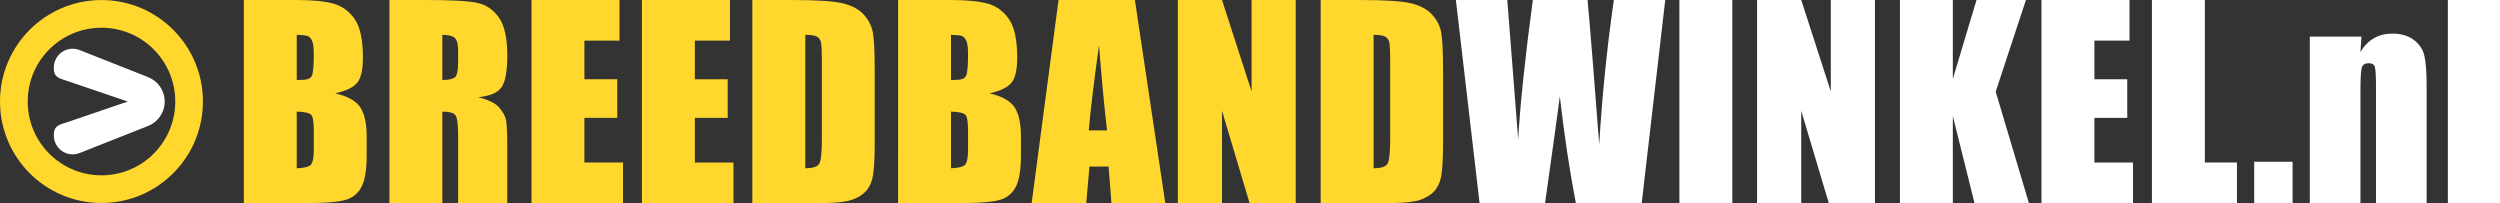
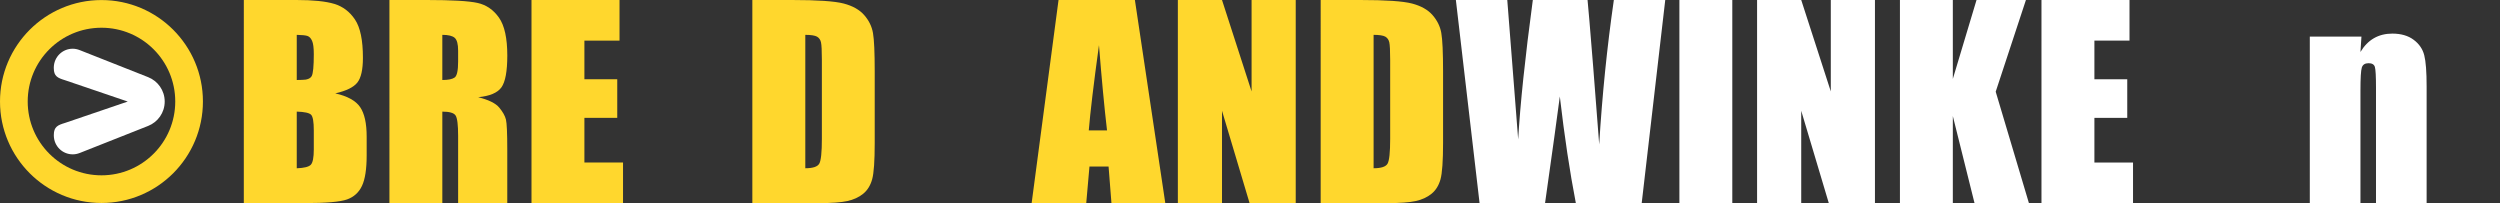
<svg xmlns="http://www.w3.org/2000/svg" enable-background="new 0 0 100 8.126" viewBox="0 0 100 8.126">
  <rect x="0" y="0" width="100" height="8.126" fill="#333333" stroke="none" />
  <g fill="#fff">
    <path d="m66.61 0-.942 8.125h-2.634c-.242-1.249-.456-2.67-.641-4.266-.088.685-.285 2.107-.591 4.266h-2.619l-.948-8.125h2.056l.222 2.833.214 2.743c.082-1.419.277-3.278.586-5.576h2.189c.026.236.101 1.129.226 2.679l.24 3.098c.119-1.972.315-3.898.586-5.777z" />
    <path d="m67.176 0h2.116v8.125h-2.116z" />
    <path d="m74.998 0v8.125h-1.846l-1.103-3.694v3.694h-1.766v-8.125h1.766l1.183 3.658v-3.658z" />
    <path d="m81.037 0-1.209 3.668 1.329 4.457h-2.176l-.868-3.483v3.483h-2.116v-8.125h2.116v3.157l.948-3.157z" />
    <path d="m81.659 0h3.521v1.625h-1.404v1.545h1.314v1.544h-1.314v1.786h1.545v1.625h-3.662z" />
-     <path d="m88.194 0v6.5h1.284v1.625h-3.401v-8.125z" />
-     <path d="m90.168 6.47h1.535v1.655h-1.535z" />
    <path d="m94.458 1.465-.04.614c.147-.245.327-.429.539-.551s.457-.184.735-.184c.347 0 .632.082.852.246.221.164.363.371.426.62.064.249.095.665.095 1.247v4.668h-2.025v-4.609c0-.458-.015-.737-.045-.838-.03-.1-.114-.15-.251-.15-.144 0-.234.058-.271.173s-.055.424-.055.925v4.499h-2.026v-6.66z" />
-     <path d="m97.914 0h2.086v8.125h-2.086z" />
+     <path d="m97.914 0h2.086h-2.086z" />
  </g>
  <g fill="#ffd72d">
    <path d="m9.753 0h2.106c.665 0 1.169.052 1.512.155.343.104.619.313.83.629s.316.825.316 1.527c0 .475-.075.806-.224.993s-.443.331-.882.431c.489.11.821.294.995.55s.261.649.261 1.178v.753c0 .549-.063.956-.188 1.22s-.325.445-.599.542-.836.146-1.685.146h-2.442zm2.117 1.394v1.806c.089-.003.158-.005.208-.005.204 0 .334-.051.39-.153s.084-.394.084-.875c0-.254-.023-.432-.069-.534s-.106-.166-.18-.193c-.075-.027-.219-.042-.433-.046zm0 3.07v2.267c.293-.01.48-.057.561-.14s.121-.288.121-.616v-.756c0-.347-.036-.557-.109-.63-.073-.074-.264-.115-.573-.125z" />
    <path d="m15.577 0h1.495c.996 0 1.671.039 2.024.116s.64.274.863.59c.222.316.333.821.333 1.514 0 .633-.079 1.058-.236 1.276s-.467.348-.929.392c.418.104.699.242.843.416s.233.333.268.479c.035.145.053.546.053 1.201v2.142h-1.966v-2.699c0-.435-.034-.704-.101-.807-.067-.104-.244-.155-.531-.155v3.661h-2.116zm2.116 1.394v1.806c.234 0 .398-.033.491-.098.094-.065.141-.277.141-.634v-.447c0-.257-.045-.426-.136-.507-.09-.08-.255-.12-.496-.12z" />
    <path d="m21.26 0h3.521v1.625h-1.405v1.545h1.314v1.544h-1.314v1.786h1.545v1.625h-3.661z" />
-     <path d="m25.677 0h3.521v1.625h-1.404v1.545h1.314v1.544h-1.314v1.786h1.545v1.625h-3.662z" />
    <path d="m30.095 0h1.581c1.021 0 1.711.047 2.071.141s.633.248.821.462c.187.214.305.452.351.715.047.263.07.779.07 1.548v2.845c0 .729-.034 1.217-.103 1.463s-.188.438-.359.577-.382.236-.633.291-.629.083-1.134.083h-2.666v-8.125zm2.117 1.394v5.336c.302 0 .488-.061.558-.183s.105-.454.105-.995v-3.151c0-.367-.012-.603-.035-.707-.023-.103-.076-.179-.159-.228-.085-.047-.241-.072-.469-.072z" />
-     <path d="m35.924 0h2.106c.665 0 1.169.052 1.512.155.343.104.619.313.83.629s.316.825.316 1.527c0 .475-.075.806-.224.993s-.443.331-.882.431c.489.11.821.294.995.55s.261.649.261 1.178v.753c0 .549-.063.956-.188 1.22s-.325.445-.599.542-.836.146-1.685.146h-2.442zm2.116 1.394v1.806c.089-.003.158-.005.208-.005.204 0 .334-.051.39-.153s.084-.394.084-.875c0-.254-.023-.432-.069-.534s-.106-.166-.18-.193-.219-.042-.433-.046zm0 3.07v2.267c.293-.01.48-.057.561-.14s.121-.288.121-.616v-.756c0-.347-.036-.557-.109-.63-.072-.074-.263-.115-.573-.125z" />
    <path d="m45.396 0 1.216 8.125h-2.154l-.115-1.465h-.764l-.129 1.465h-2.184l1.076-8.125zm-1.115 5.216c-.107-.916-.214-2.052-.322-3.409-.214 1.559-.349 2.695-.408 3.409z" />
    <path d="m51.829 0v8.125h-1.846l-1.103-3.694v3.694h-1.766v-8.125h1.766l1.183 3.658v-3.658z" />
    <path d="m52.827 0h1.582c1.021 0 1.711.047 2.071.141s.634.248.821.462c.188.214.305.452.351.715.047.263.071.779.071 1.548v2.845c0 .729-.035 1.217-.103 1.463-.069.246-.188.438-.359.577s-.381.236-.633.291c-.251.055-.629.083-1.135.083h-2.666zm2.117 1.394v5.336c.302 0 .488-.061.558-.183s.105-.454.105-.995v-3.151c0-.367-.012-.603-.035-.707-.023-.103-.077-.179-.159-.228-.085-.047-.24-.072-.469-.072z" />
    <path d="m4.059.002c-2.242 0-4.059 1.818-4.059 4.058 0 2.242 1.817 4.059 4.059 4.059s4.058-1.818 4.058-4.059c0-2.24-1.816-4.058-4.058-4.058zm0 7.011c-1.63 0-2.951-1.322-2.951-2.953 0-1.63 1.321-2.951 2.951-2.951s2.951 1.321 2.951 2.951c0 1.631-1.321 2.953-2.951 2.953z" />
  </g>
  <path d="m6.588 4.061c0-.443-.275-.822-.663-.975l-2.74-1.083v.001c-.086-.035-.179-.055-.277-.055-.41 0-.742.327-.756.734v.047c0 .325.162.39.444.477l2.514.855-2.513.856c-.282.086-.444.151-.444.476v.047c.013.407.345.733.756.733.098 0 .191-.02.277-.054v.001l2.74-1.084c.388-.153.663-.532.662-.976z" fill="#fff" />
</svg>